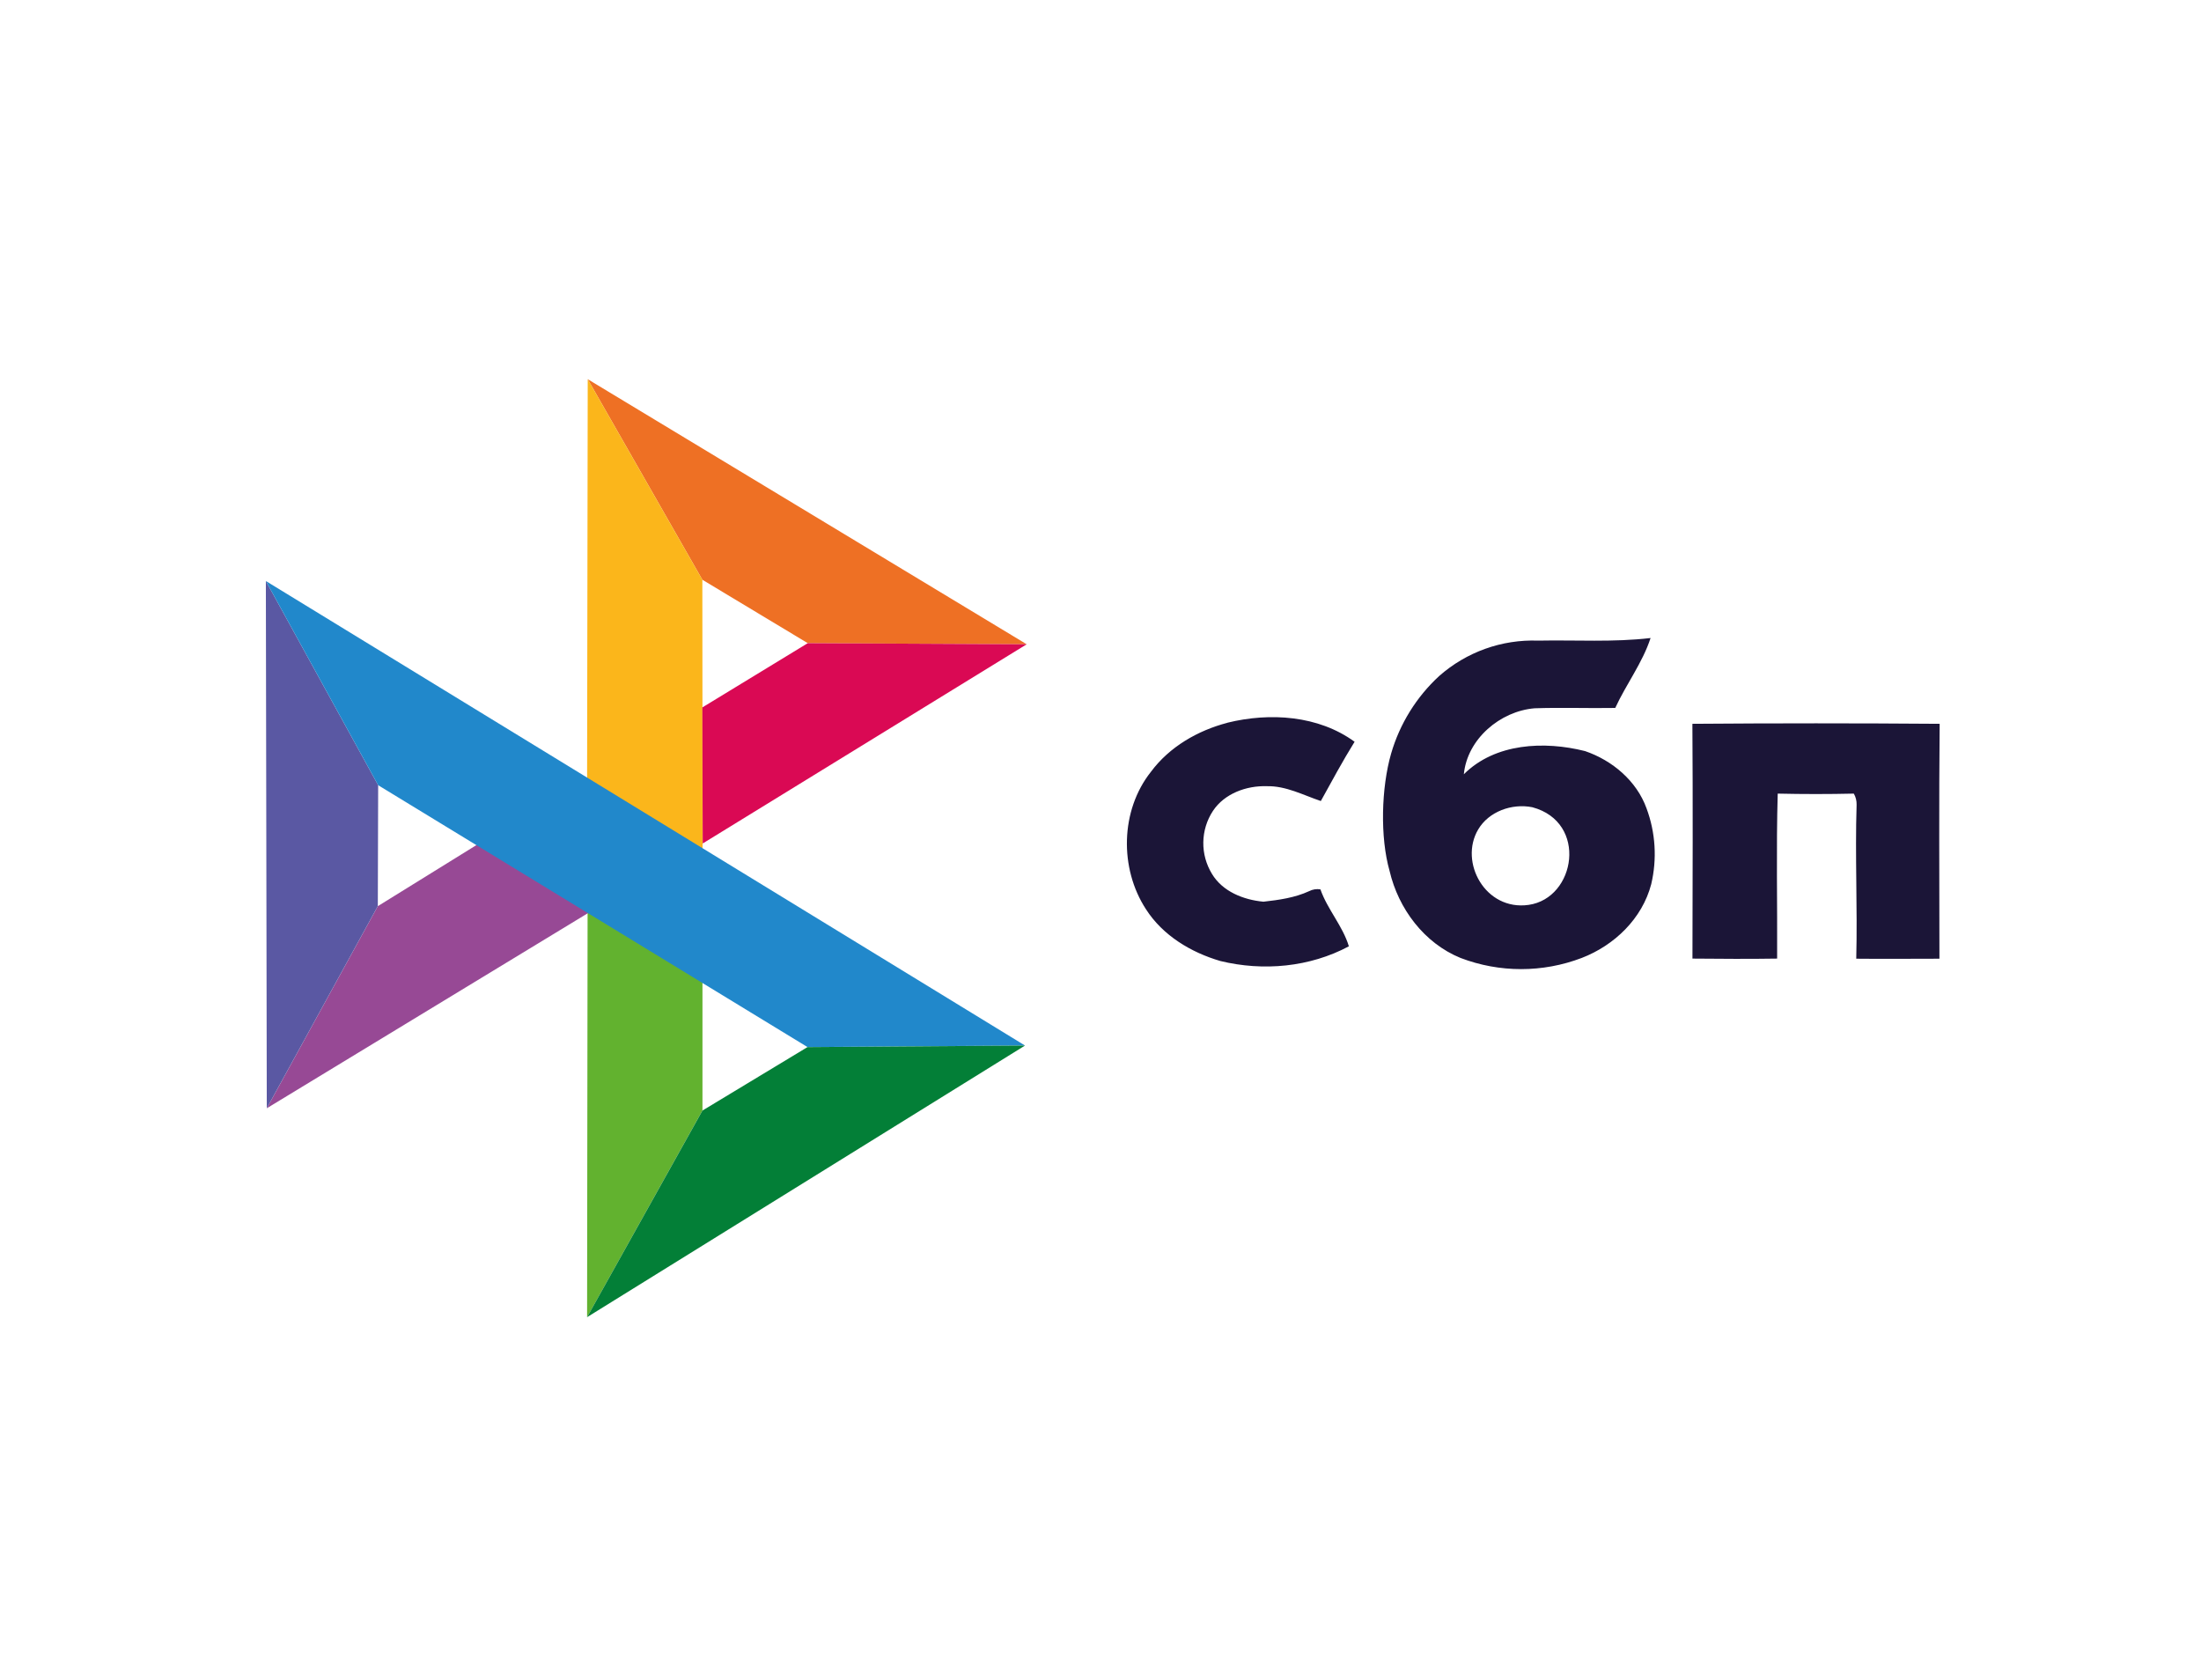
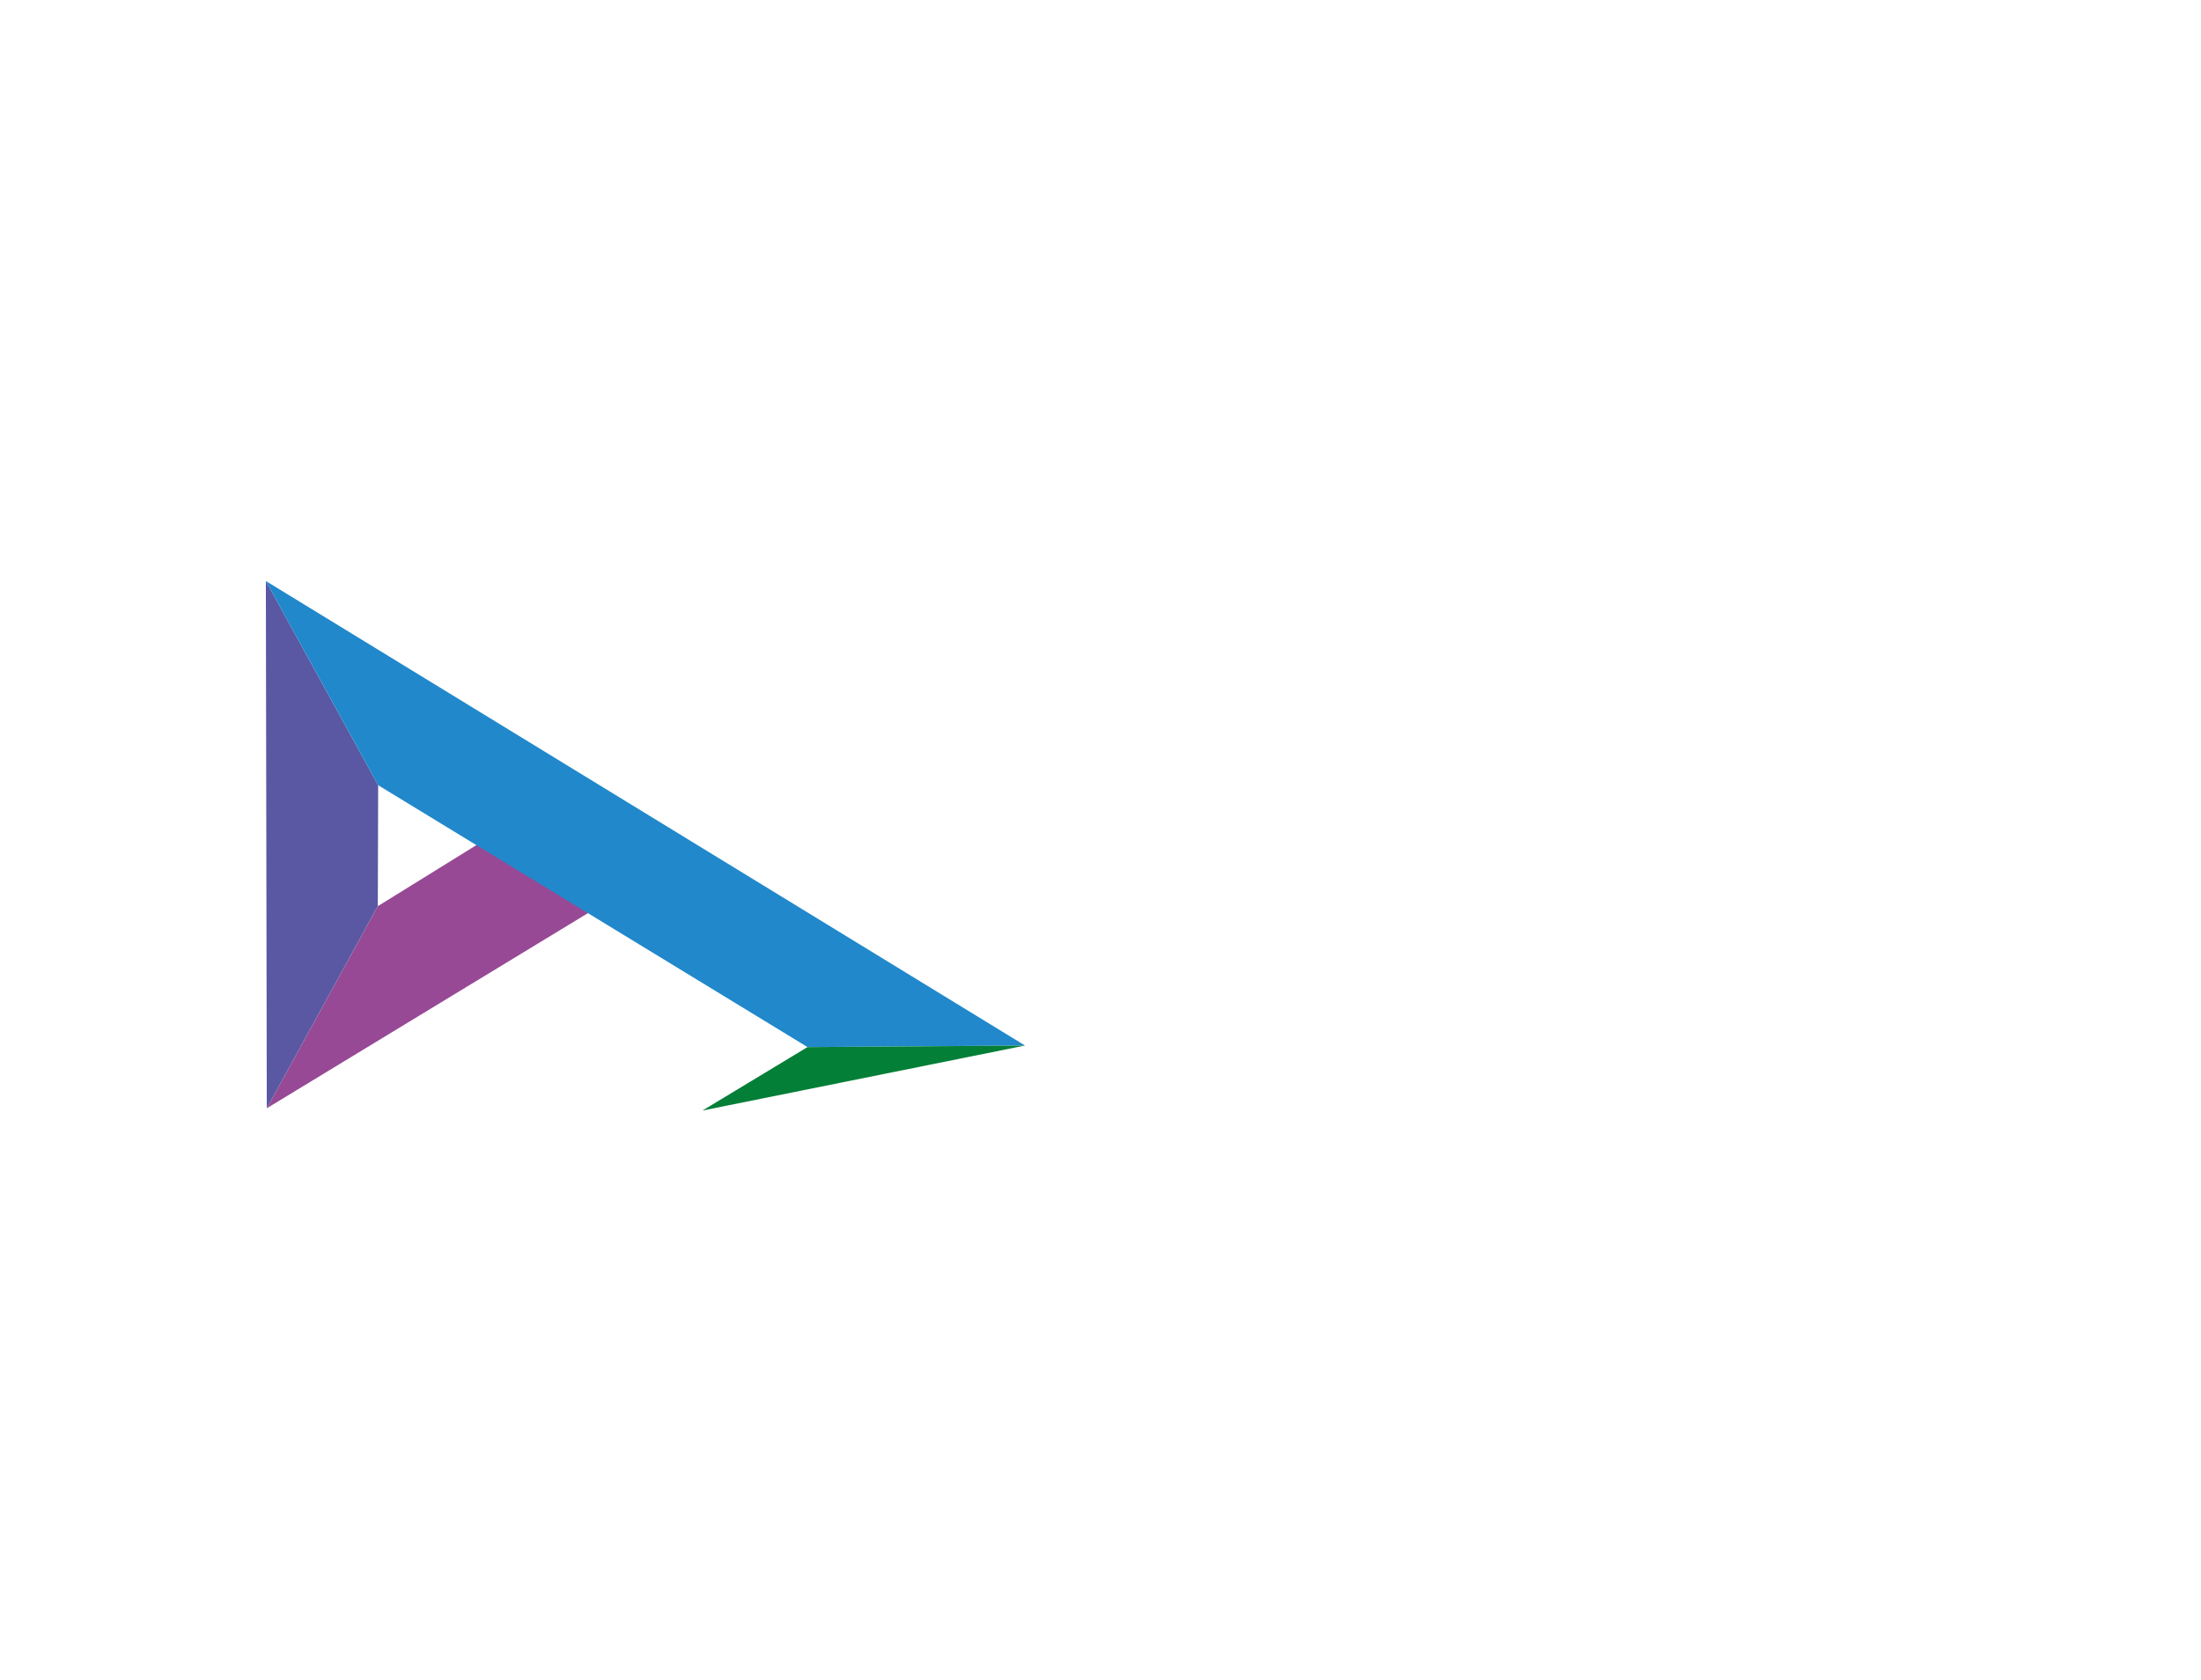
<svg xmlns="http://www.w3.org/2000/svg" width="38" height="29" viewBox="0 0 38 29" fill="none">
  <g clip-path="url(#clip0_520_3291)">
-     <path fill-rule="evenodd" clip-rule="evenodd" d="M10.145 15.447L12.128 16.752V19.17L10.136 22.738L10.145 15.447Z" fill="#62B22F" />
    <path fill-rule="evenodd" clip-rule="evenodd" d="M8.501 14.418L10.479 15.564L4.606 19.132L6.523 15.643L8.501 14.418Z" fill="#974995" />
-     <path fill-rule="evenodd" clip-rule="evenodd" d="M17.726 11.122L13.946 11.103L12.126 10.008L10.147 6.546L17.726 11.122Z" fill="#EE7024" />
-     <path fill-rule="evenodd" clip-rule="evenodd" d="M10.147 6.546L12.126 10.008L12.13 14.78L10.135 14.17L10.147 6.546Z" fill="#FBB61B" />
    <path fill-rule="evenodd" clip-rule="evenodd" d="M4.59 10.03L6.529 13.555L6.523 15.642L4.606 19.131L4.59 10.03Z" fill="#5A58A3" />
    <path fill-rule="evenodd" clip-rule="evenodd" d="M4.59 10.03L17.697 18.049L13.941 18.075L6.529 13.555L4.59 10.03Z" fill="#2188CB" />
-     <path fill-rule="evenodd" clip-rule="evenodd" d="M13.946 11.103L17.726 11.122L12.132 14.561L12.126 12.212L13.946 11.103Z" fill="#DA0954" />
-     <path fill-rule="evenodd" clip-rule="evenodd" d="M24.846 11.671C25.317 11.255 25.928 11.036 26.555 11.059C27.202 11.046 27.854 11.09 28.497 11.014C28.358 11.441 28.075 11.813 27.887 12.221C27.423 12.229 26.958 12.211 26.495 12.227C25.899 12.276 25.331 12.759 25.273 13.366C25.815 12.826 26.664 12.789 27.366 12.966C27.837 13.127 28.256 13.48 28.427 13.954C28.583 14.373 28.611 14.829 28.508 15.264C28.352 15.859 27.873 16.319 27.308 16.537C26.634 16.794 25.89 16.794 25.216 16.537C24.588 16.281 24.143 15.687 23.991 15.035C23.825 14.455 23.847 13.597 24.018 13.007C24.167 12.495 24.454 12.032 24.846 11.671V11.671ZM26.455 13.935C26.102 13.865 25.703 14.009 25.52 14.32C25.187 14.884 25.645 15.727 26.391 15.621C27.206 15.506 27.419 14.193 26.455 13.935ZM21.192 12.476C21.924 12.296 22.762 12.349 23.387 12.805C23.18 13.139 22.994 13.484 22.804 13.828C22.498 13.725 22.201 13.564 21.87 13.572C21.52 13.561 21.14 13.698 20.941 13.999C20.835 14.16 20.778 14.348 20.775 14.54C20.772 14.732 20.824 14.921 20.924 15.085C21.108 15.392 21.47 15.534 21.813 15.566C22.081 15.536 22.354 15.498 22.602 15.384C22.662 15.353 22.73 15.342 22.797 15.353C22.918 15.699 23.183 15.986 23.288 16.336C22.613 16.697 21.809 16.77 21.07 16.59C20.561 16.441 20.076 16.15 19.785 15.696C19.324 14.989 19.342 13.989 19.871 13.323C20.191 12.892 20.679 12.611 21.192 12.477V12.476ZM29.219 12.495C30.642 12.484 32.065 12.484 33.488 12.495C33.475 13.846 33.483 15.198 33.484 16.55C33.006 16.55 32.527 16.555 32.048 16.55C32.07 15.663 32.026 14.777 32.054 13.893C32.056 13.825 32.04 13.759 32.006 13.7C31.569 13.71 31.131 13.71 30.692 13.7C30.665 14.648 30.687 15.598 30.682 16.548C30.194 16.556 29.707 16.552 29.22 16.548C29.223 15.197 29.228 13.846 29.219 12.495Z" fill="#1B1537" />
-     <path fill-rule="evenodd" clip-rule="evenodd" d="M12.128 19.171L13.941 18.076L17.697 18.049L10.136 22.738L12.128 19.171Z" fill="#037F37" />
+     <path fill-rule="evenodd" clip-rule="evenodd" d="M12.128 19.171L13.941 18.076L17.697 18.049L12.128 19.171Z" fill="#037F37" />
  </g>
  <defs>
    <clipPath id="clip0_520_3291">
      <rect width="28.898" height="16.192" fill="white" transform="translate(4.59 6.546)" />
    </clipPath>
  </defs>
</svg>